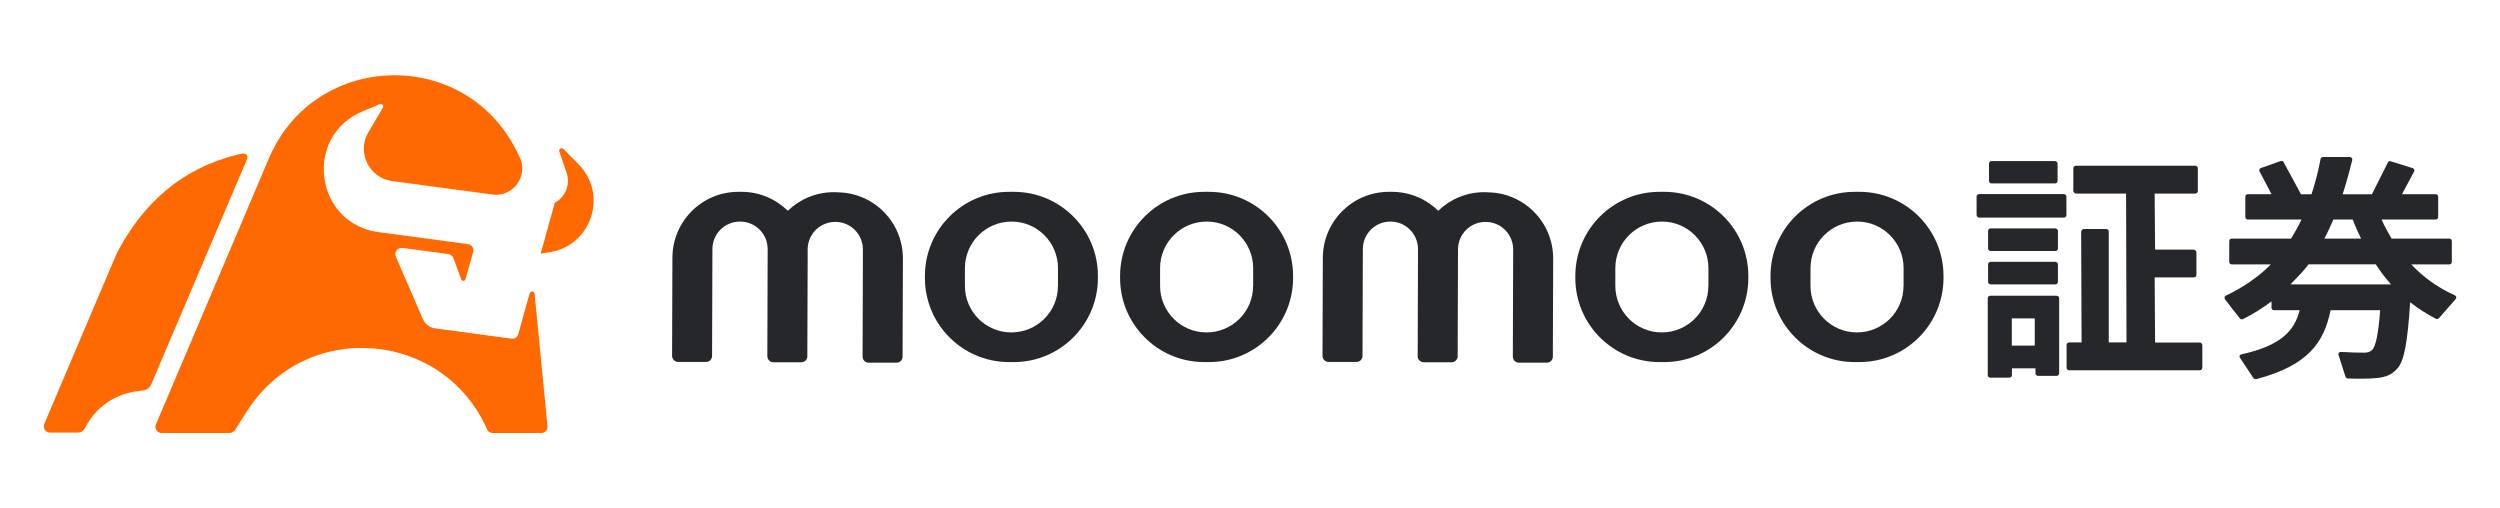
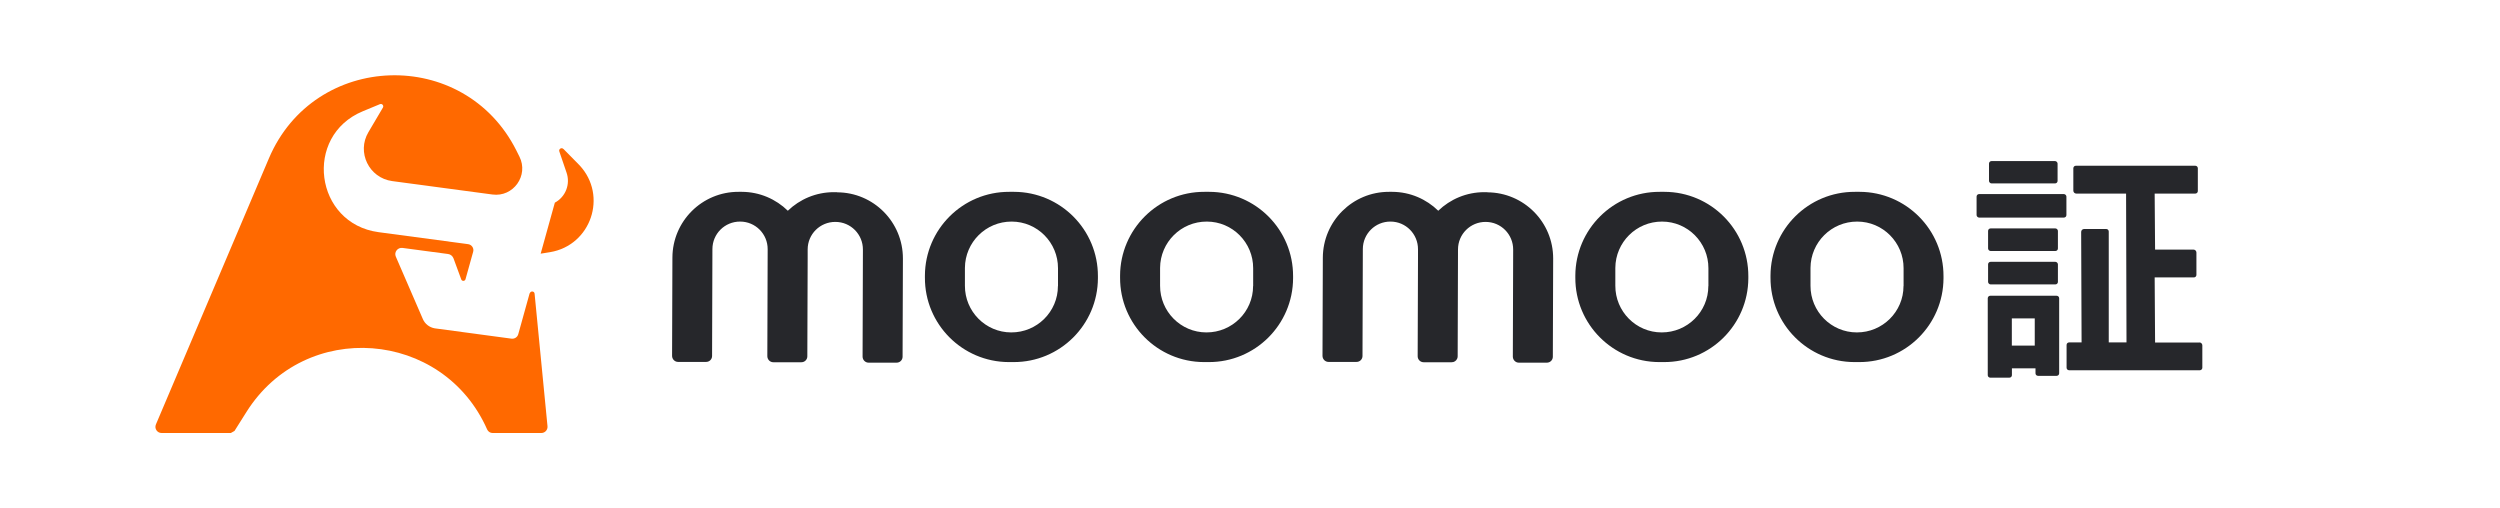
<svg xmlns="http://www.w3.org/2000/svg" id="_レイヤー_2" data-name="レイヤー_2" viewBox="0 0 300 61">
  <defs>
    <style>
      .cls-1 {
        fill: none;
      }

      .cls-2 {
        fill: #ff6900;
      }

      .cls-3 {
        fill: #26272b;
      }
    </style>
  </defs>
  <g id="_レイヤー_1-2" data-name="レイヤー_1">
    <g>
      <g>
        <path class="cls-3" d="M100.45,23.06h-.38c-2.15,0-4.1.85-5.53,2.23-1.42-1.39-3.37-2.26-5.52-2.27h-.38c-4.38-.02-7.94,3.52-7.95,7.9l-.04,11.78c0,.4.32.73.72.73h3.35c.4.01.73-.31.73-.71l.04-12.83c0-1.83,1.49-3.31,3.33-3.3,1.83,0,3.31,1.49,3.3,3.32l-.04,12.83c0,.4.32.73.72.73h3.35c.4.01.73-.31.73-.71l.04-11.78h0s0-1.05,0-1.05c0-1.83,1.49-3.31,3.33-3.3,1.83,0,3.31,1.49,3.3,3.33l-.04,12.83c0,.4.32.73.72.73h3.35c.4.01.73-.31.73-.71l.04-11.78c.01-4.38-3.52-7.94-7.9-7.95Z" />
        <path class="cls-3" d="M121.69,23.02h-.57c-5.58-.02-10.11,4.49-10.13,10.06v.24c-.02,5.58,4.49,10.11,10.06,10.13h.57c5.58.02,10.11-4.49,10.13-10.06v-.24c.02-5.58-4.49-10.11-10.06-10.13ZM126.95,34.33c0,3.08-2.52,5.57-5.6,5.56-3.08,0-5.57-2.52-5.56-5.6v-2.14c.02-3.08,2.52-5.57,5.61-5.56,3.08,0,5.57,2.52,5.56,5.6v2.14Z" />
        <path class="cls-3" d="M145.11,23.02h-.57c-5.58-.02-10.11,4.49-10.13,10.06v.24c-.02,5.58,4.49,10.11,10.06,10.13h.57c5.58.02,10.11-4.49,10.13-10.06v-.24c.02-5.58-4.49-10.11-10.06-10.13ZM150.37,34.33c0,3.08-2.52,5.57-5.6,5.56-3.08,0-5.57-2.52-5.56-5.6v-2.14c.02-3.08,2.52-5.57,5.61-5.56,3.08,0,5.57,2.52,5.56,5.6v2.14Z" />
        <path class="cls-3" d="M178.5,23.06h-.38c-2.15,0-4.1.85-5.53,2.23-1.42-1.39-3.37-2.26-5.52-2.27h-.38c-4.38-.01-7.93,3.52-7.95,7.9l-.04,11.78c0,.4.32.73.72.73h3.35c.4.01.73-.31.73-.71l.04-12.83c0-1.83,1.49-3.31,3.32-3.3,1.83,0,3.31,1.49,3.3,3.33v1.05s-.04,11.78-.04,11.78c0,.2.08.38.21.51.13.13.31.21.51.21h3.35c.3.01.56-.17.67-.43.04-.09.06-.18.06-.28l.04-12.83c0-1.83,1.49-3.31,3.32-3.3,1.83,0,3.31,1.49,3.3,3.33l-.04,12.83c0,.4.32.73.72.73h3.35c.4.01.73-.31.73-.71l.04-11.78c.01-4.38-3.52-7.93-7.9-7.95Z" />
        <path class="cls-3" d="M199.74,23.02h-.57c-5.58-.02-10.11,4.49-10.13,10.06v.24c-.02,5.58,4.49,10.11,10.06,10.13h.57c5.58.02,10.11-4.49,10.13-10.06v-.24c.02-5.58-4.49-10.11-10.06-10.13ZM205,34.33c0,3.08-2.52,5.57-5.6,5.56-3.08,0-5.57-2.52-5.56-5.6v-2.14c.02-3.08,2.52-5.57,5.61-5.56,3.08,0,5.57,2.52,5.56,5.6v2.14Z" />
        <path class="cls-3" d="M223.16,23.02h-.57c-5.58-.02-10.11,4.49-10.13,10.06v.24c-.02,5.58,4.49,10.11,10.06,10.13h.57c5.58.02,10.11-4.49,10.13-10.06v-.24c.02-5.58-4.49-10.11-10.06-10.13ZM228.42,34.33c0,3.08-2.52,5.57-5.6,5.56-3.08,0-5.57-2.52-5.56-5.6v-2.14c.02-3.08,2.52-5.57,5.61-5.56,3.08,0,5.57,2.52,5.56,5.6v2.14Z" />
-         <path class="cls-2" d="M29.15,18.42l-.61.13c-6.77,1.64-11.35,5.86-14.43,11.65l-.15.31-8.65,20.37c-.2.49.15,1.03.68,1.03h3.39c.32,0,.61-.17.76-.45l.23-.41c1.21-2.2,3.39-3.71,5.87-4.07l.78-.11c.49,0,.94-.3,1.13-.75l11.51-27.06c.14-.34-.15-.69-.51-.62Z" />
        <path class="cls-2" d="M63.56,35.18l-1.37,4.93c-.1.35-.44.57-.8.53l-9.22-1.24c-.64-.11-1.18-.53-1.43-1.12l-3.24-7.48c-.24-.54.22-1.13.8-1.05l5.47.73c.3.04.54.24.65.52l.93,2.53c.09.24.44.23.51-.02l.92-3.3c.12-.42-.17-.85-.6-.91l-10.75-1.44c-7.68-1.03-9.05-11.55-1.89-14.51l2.05-.85c.25-.11.5.17.36.41l-1.74,2.95c-1.43,2.41.07,5.49,2.85,5.87l12.03,1.61c2.51.34,4.38-2.28,3.24-4.55l-.37-.74c-6.27-12.46-24.24-11.88-29.69.95l-.34.8-13.22,31.13c-.21.49.15,1.03.68,1.03h8.31c.16-.09.29-.16.44-.25l1.43-2.27c7.04-11.2,23.6-9.89,28.89,2.1.11.25.37.42.64.42h5.86c.44,0,.78-.38.74-.81l-1.55-15.91c-.03-.32-.48-.36-.57-.05Z" />
        <path class="cls-2" d="M67.61,17.88c-.22-.23-.6,0-.49.3l.86,2.52c.49,1.39-.1,2.92-1.4,3.62l-1.7,6.12,1.12-.18c4.92-.81,6.95-6.77,3.55-10.42l-1.93-1.96Z" />
        <g>
          <rect class="cls-3" x="238.68" y="19.33" width="8.23" height="2.68" rx=".3" ry=".3" />
          <rect class="cls-3" x="238.57" y="31.42" width="8.38" height="2.71" rx=".3" ry=".3" />
          <path class="cls-3" d="M246.8,35.49h-7.97c-.16,0-.3.13-.3.3v9.23c0,.16.13.3.3.3h2.3c.16,0,.3-.13.3-.3v-.82h2.83v.6c0,.16.13.3.3.3h2.24c.16,0,.3-.13.3-.3v-9.01c0-.16-.13-.3-.3-.3ZM244.17,41.47h-2.75v-3.26h2.75v3.26Z" />
          <path class="cls-3" d="M263.93,41.1h-5.32l-.05-7.81h4.71c.16,0,.3-.13.3-.3v-2.69c0-.19-.16-.35-.35-.35h-4.61l-.05-6.72h4.88c.16,0,.3-.13.3-.3v-2.74c0-.16-.13-.3-.3-.3h-14.34c-.16,0-.3.13-.3.3v2.69c0,.19.16.35.35.35h5.98l.05,17.86h-2.13v-13.31c0-.16-.13-.3-.3-.3h-2.66c-.19,0-.35.16-.35.35l.05,13.26h-1.5c-.16,0-.3.13-.3.3v2.74c0,.16.13.3.3.3h15.69c.16,0,.3-.13.3-.3v-2.69c0-.19-.16-.35-.35-.35Z" />
          <rect class="cls-3" x="238.57" y="27.41" width="8.38" height="2.71" rx=".3" ry=".3" />
          <rect class="cls-3" x="237.19" y="23.29" width="10.78" height="2.82" rx=".3" ry=".3" />
        </g>
-         <path class="cls-3" d="M289.36,31.73h4.56c.16,0,.3-.13.3-.3v-2.5c0-.16-.13-.3-.3-.3h-6.93c-.44-.74-.85-1.49-1.2-2.29h6.49c.16,0,.3-.13.3-.3v-2.44c0-.16-.13-.3-.3-.3h-4.04l1.46-2.73c.08-.15,0-.34-.16-.39l-2.67-.83c-.13-.04-.26.02-.32.14l-1.92,3.82h-3.51c.38-1.18.83-2.78,1.15-4.11.05-.19-.1-.36-.29-.36h-3.22c-.14,0-.26.1-.29.24-.28,1.44-.63,2.86-1.09,4.23h-1.26l-2.09-3.86c-.06-.12-.2-.17-.33-.13l-2.41.85c-.16.06-.23.24-.15.38l1.44,2.75h-2.84c-.16,0-.3.13-.3.3v2.44c0,.16.13.3.3.3h6.45c-.38.8-.82,1.55-1.26,2.29h-7.12c-.16,0-.3.13-.3.3v2.5c0,.16.13.3.3.3h4.69c-1.45,1.47-3.31,2.76-5.39,3.74-.17.08-.22.29-.11.44.56.73,1.27,1.67,1.8,2.31.09.11.24.14.36.07,1.26-.63,2.39-1.34,3.42-2.13v.76c0,.16.13.3.3.3h3.08c-.63,2.46-2.18,4.24-7.02,5.31-.17.04-.25.23-.16.38l1.62,2.44c.08.12.24.18.38.14,6.19-1.64,8.11-4.4,8.89-8.27h5.95c-.23,3.04-.56,4.38-.97,4.78-.29.26-.56.32-1.02.32-.53,0-1.57-.02-2.73-.09-.19-.01-.34.17-.28.35l.83,2.6c.04.14.17.24.32.24,1.46.05,2.78.02,3.59-.07.94-.12,1.64-.37,2.31-1.12.82-.86,1.23-3.06,1.55-7.96.96.75,1.99,1.41,3.09,1.98.12.06.27.03.36-.07l2.01-2.29c.13-.15.08-.38-.11-.46-1.98-.88-3.75-2.14-5.21-3.7ZM280.01,26.34h2.32c.29.8.64,1.55,1,2.29h-4.4c.38-.74.76-1.52,1.08-2.29ZM274.85,34.13c.73-.74,1.56-1.58,2.18-2.41h8.06c.56.86,1.17,1.66,1.84,2.41h-12.08Z" />
      </g>
      <rect class="cls-1" width="300" height="61" />
    </g>
  </g>
</svg>